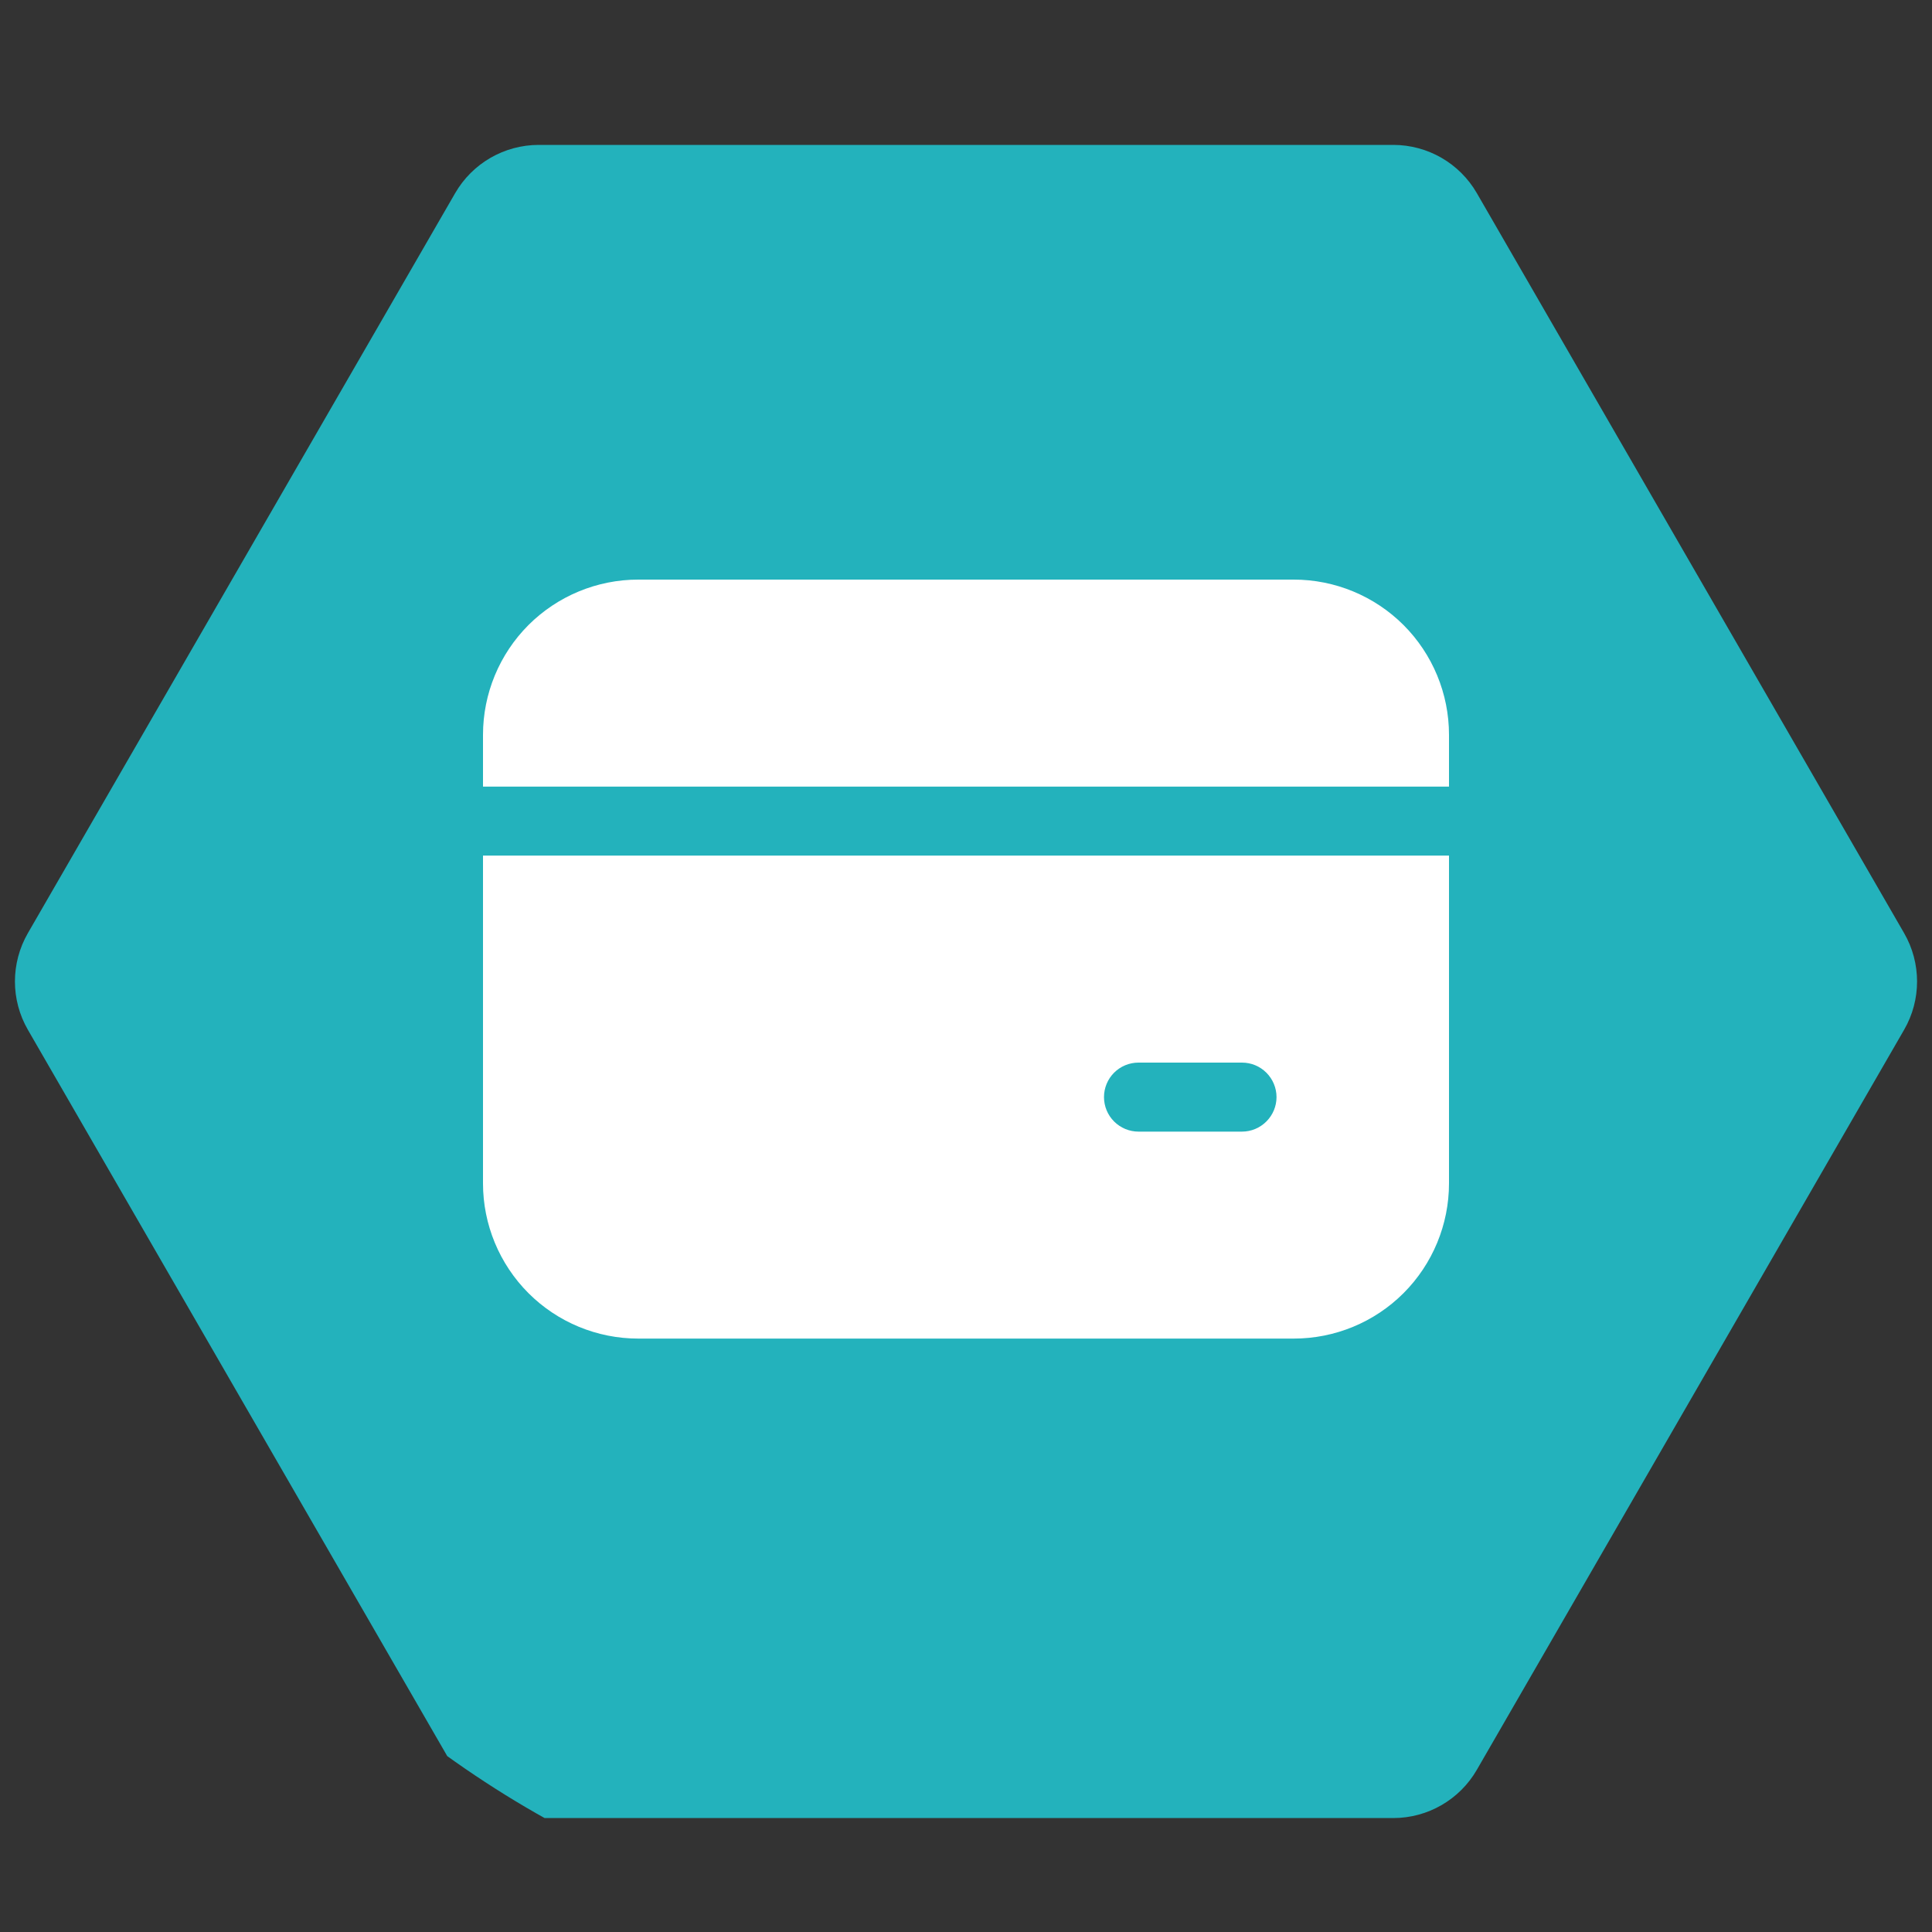
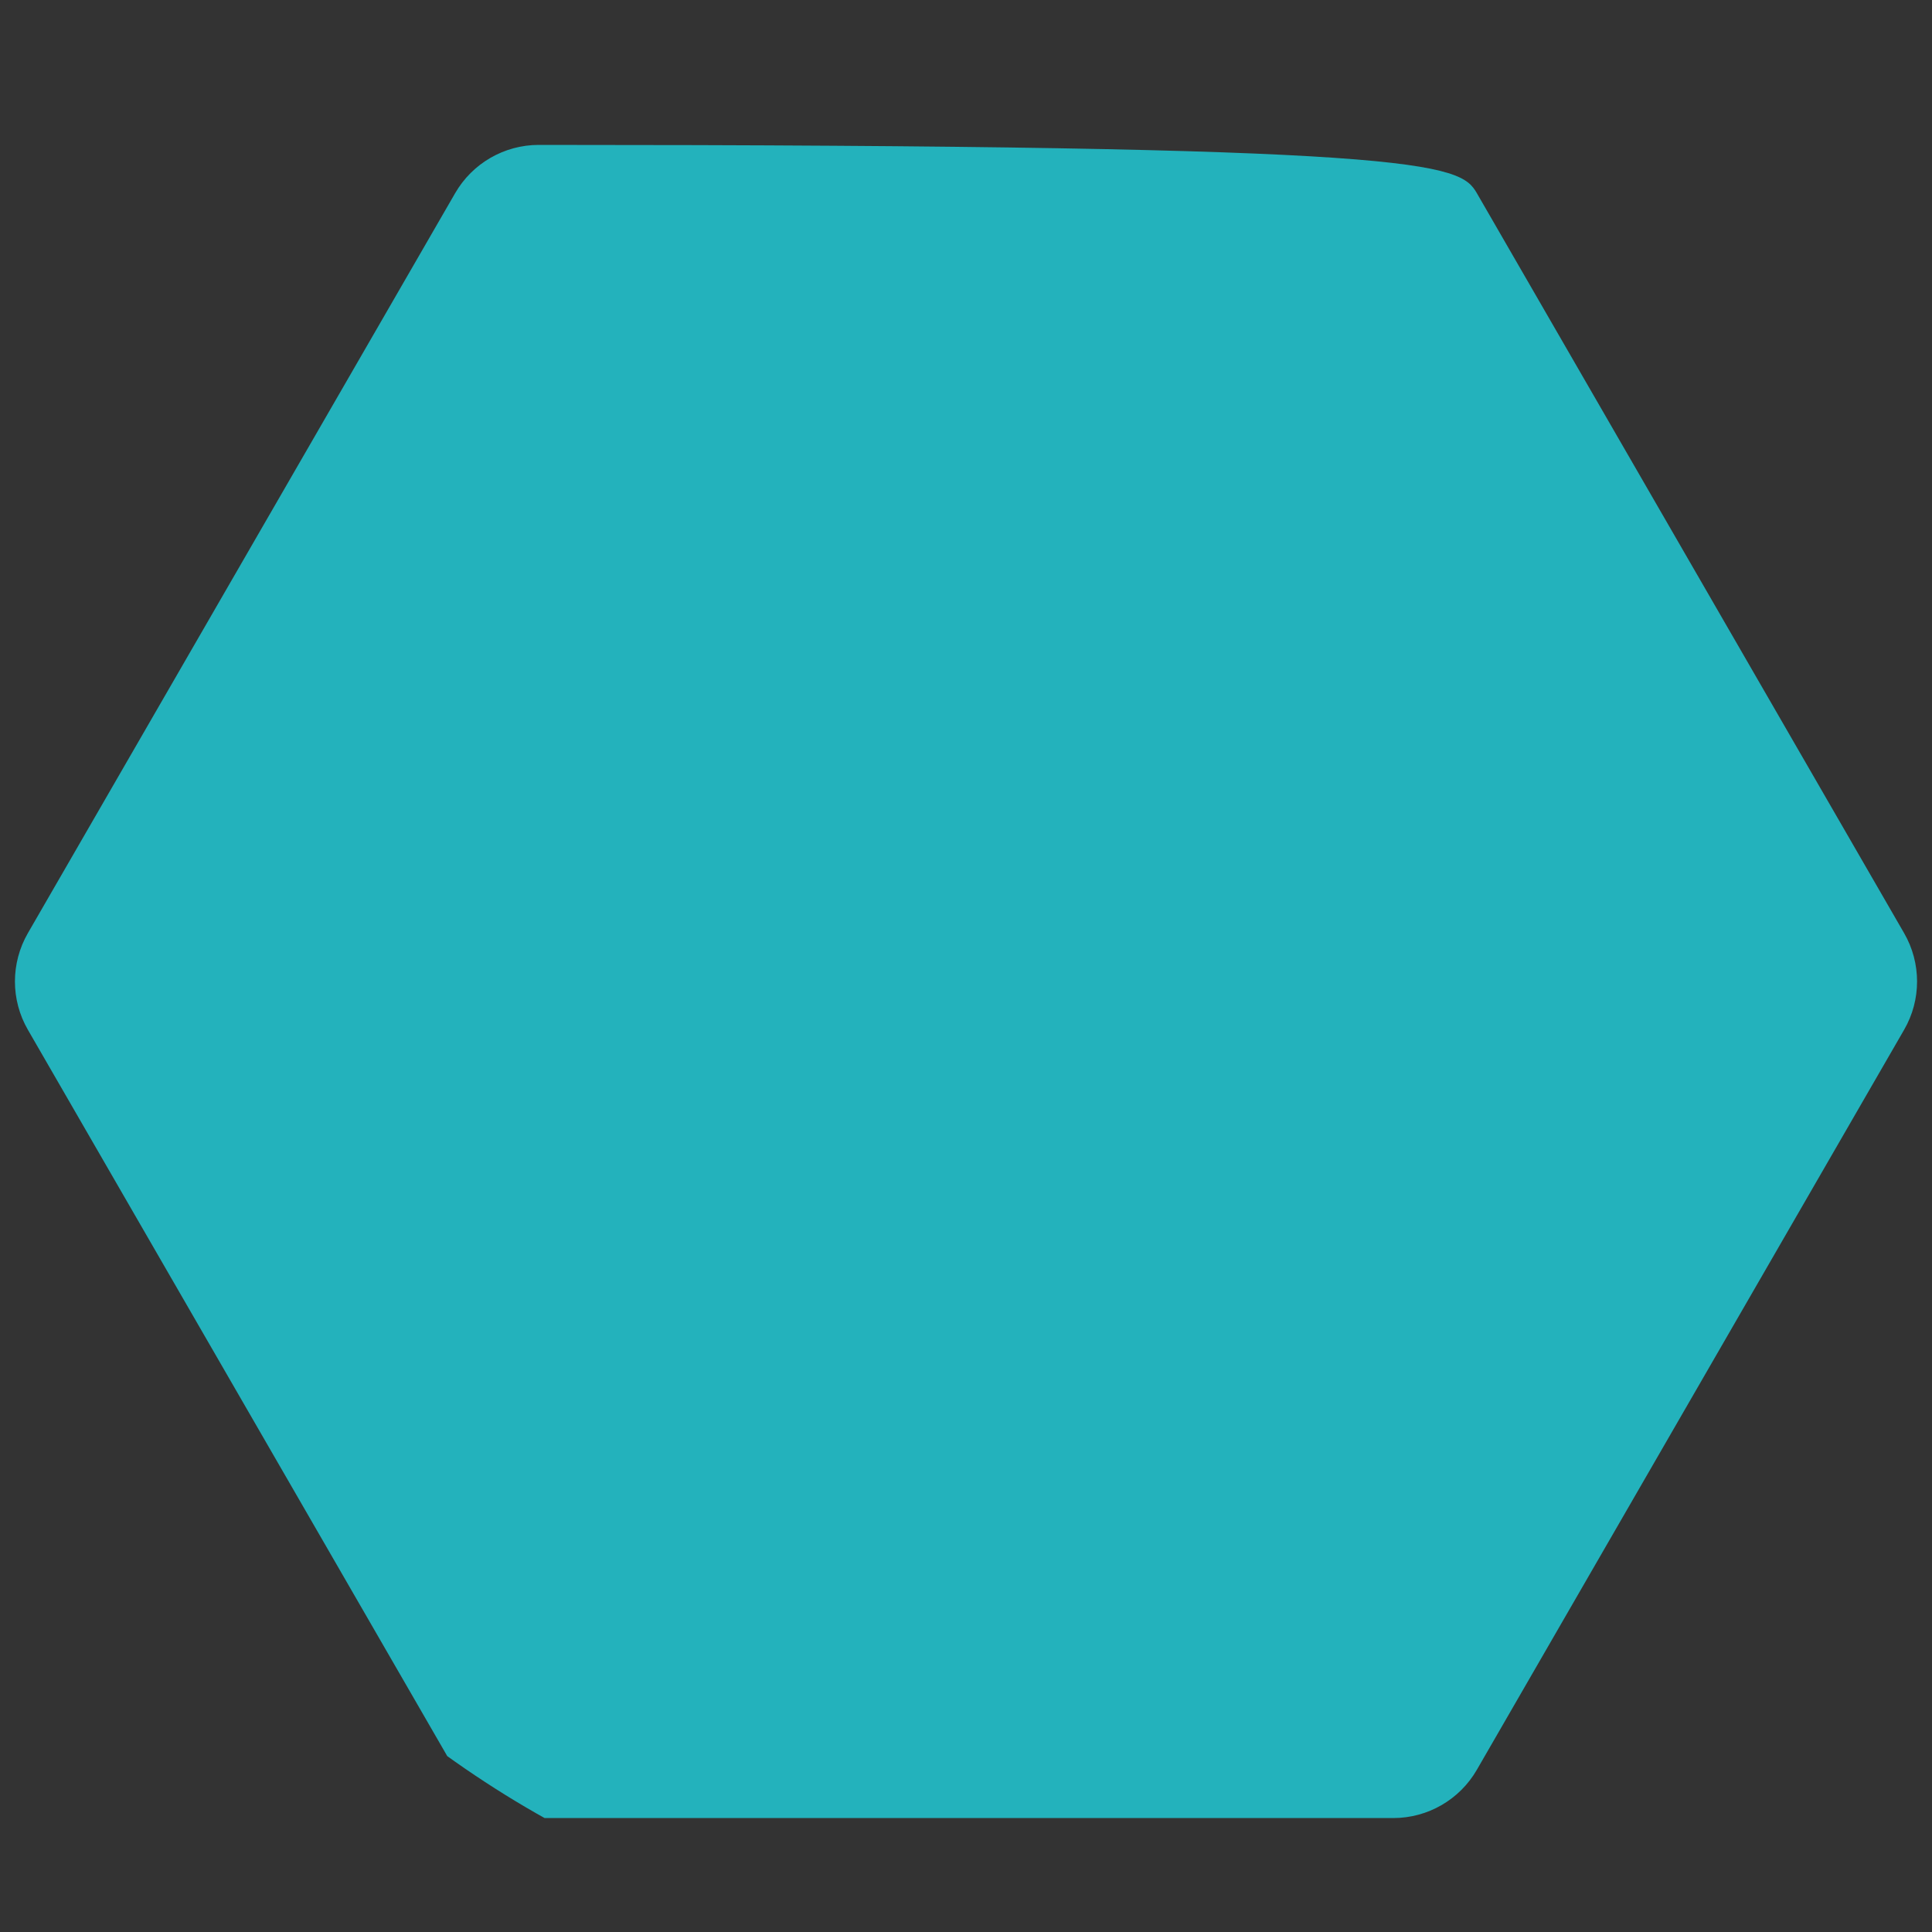
<svg xmlns="http://www.w3.org/2000/svg" width="40" height="40" viewBox="0 0 40 40" fill="none">
  <rect x="0" y="0" width="40" height="40" fill="#333333" stroke="none" />
  <g clip-path="url(#clip0_5_2885)">
-     <path d="M39.423 19.32C39.78 19.939 39.78 20.702 39.423 21.32L30.577 36.641C30.22 37.26 29.56 37.641 28.845 37.641L11.155 37.641C10.44 37.641 9.78 37.26 9.423 36.641L0.577 21.32C0.22 20.702 0.22 19.939 0.577 19.32L9.423 4C9.78 3.381 10.44 3 11.155 3L28.845 3C29.56 3 30.22 3.381 30.577 4L39.423 19.32Z" fill="#23B2BC" />
-     <path d="M13.214 12C12.362 12 11.544 12.339 10.941 12.941C10.339 13.544 10 14.362 10 15.214V16.286H30V15.214C30 14.362 29.661 13.544 29.059 12.941C28.456 12.339 27.638 12 26.786 12H13.214ZM10 24.5V17.714H30V24.5C30 25.352 29.661 26.17 29.059 26.773C28.456 27.376 27.638 27.714 26.786 27.714H13.214C12.362 27.714 11.544 27.376 10.941 26.773C10.339 26.17 10 25.352 10 24.5ZM23.571 22C23.382 22 23.2 22.075 23.066 22.209C22.932 22.343 22.857 22.525 22.857 22.714C22.857 22.904 22.932 23.085 23.066 23.219C23.2 23.353 23.382 23.429 23.571 23.429H25.714C25.904 23.429 26.085 23.353 26.219 23.219C26.353 23.085 26.429 22.904 26.429 22.714C26.429 22.525 26.353 22.343 26.219 22.209C26.085 22.075 25.904 22 25.714 22H23.571Z" fill="white" />
+     <path d="M39.423 19.32C39.78 19.939 39.78 20.702 39.423 21.32L30.577 36.641C30.22 37.26 29.56 37.641 28.845 37.641L11.155 37.641C10.44 37.641 9.78 37.26 9.423 36.641L0.577 21.32C0.22 20.702 0.22 19.939 0.577 19.32L9.423 4C9.78 3.381 10.44 3 11.155 3C29.56 3 30.22 3.381 30.577 4L39.423 19.32Z" fill="#23B2BC" />
  </g>
  <defs>
    <clipPath id="clip0_5_2885">
      <rect width="40" height="40" rx="20" fill="white" />
    </clipPath>
  </defs>
</svg>